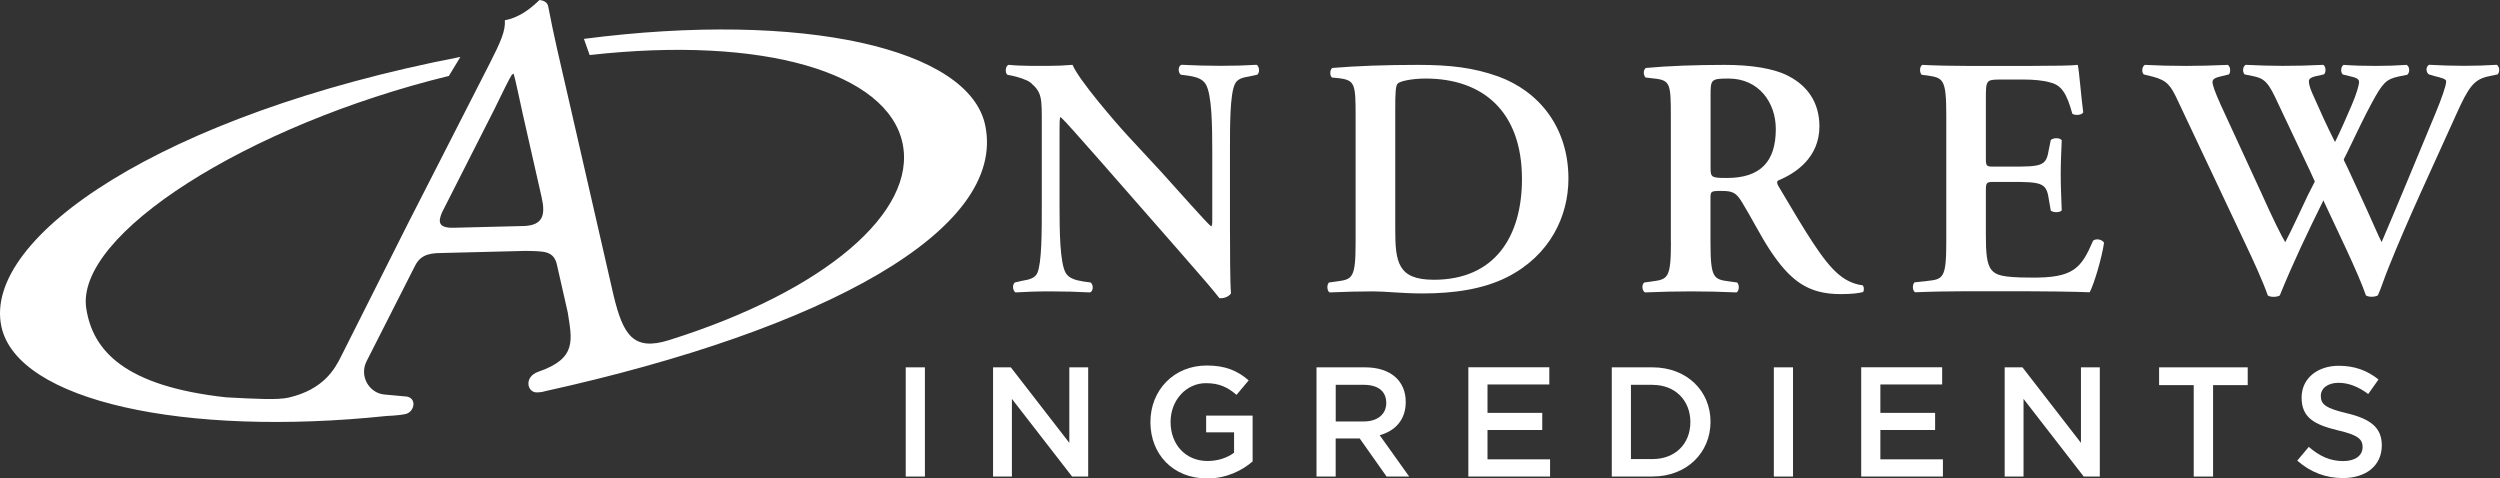
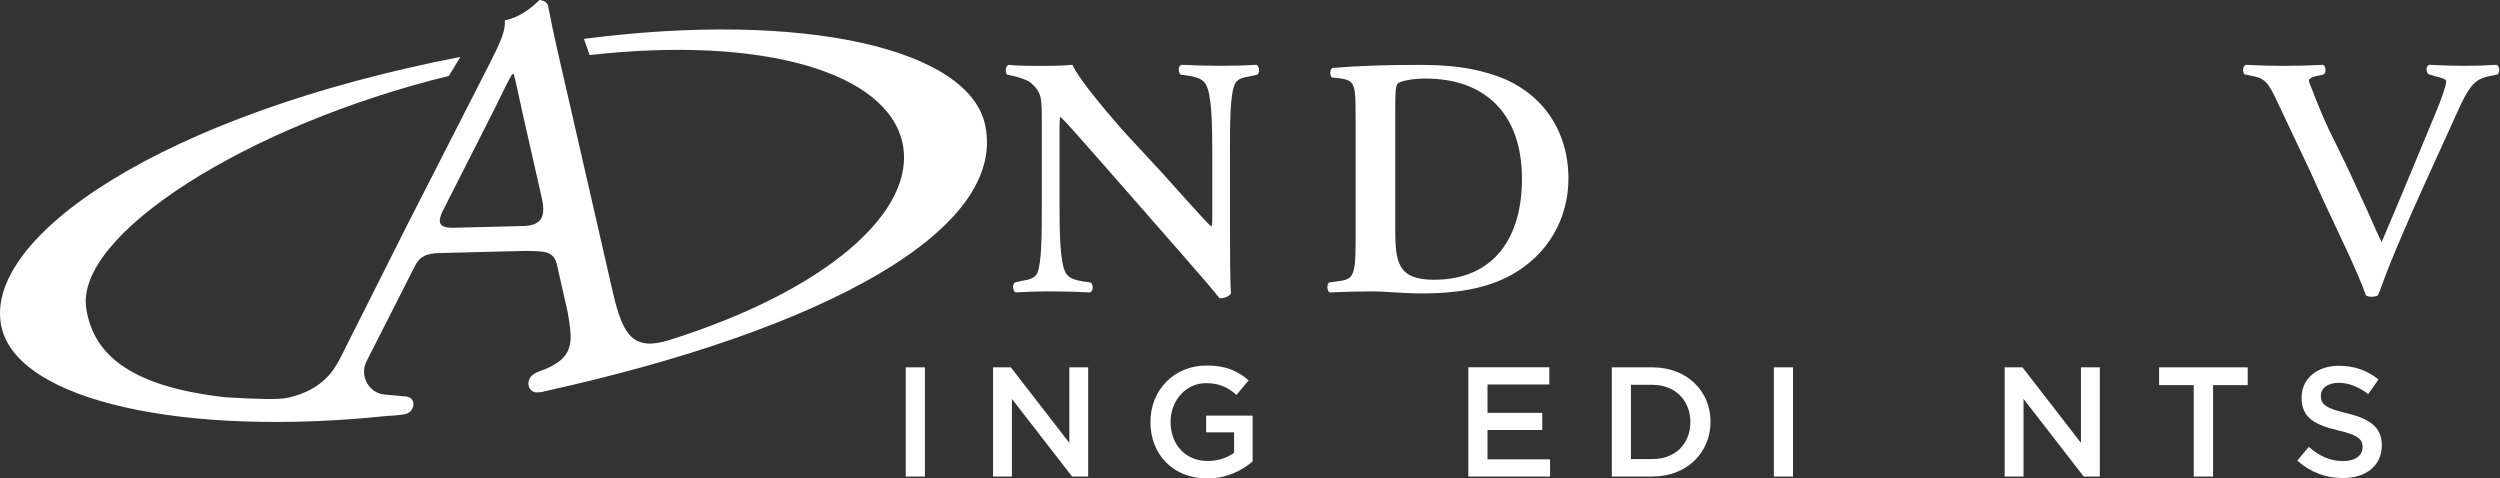
<svg xmlns="http://www.w3.org/2000/svg" width="627" height="120" viewBox="0 0 627 120" fill="none">
  <rect x="0" y="0" width="627" height="120" fill="#333333" stroke="none" />
-   <path d="M585.578 35.715C587.024 32.802 588.402 29.63 589.77 26.459C591.058 23.455 591.652 21.326 591.652 20.553C591.652 19.959 591.137 19.533 589.938 19.264L587.539 18.67C586.934 17.987 587.102 16.619 587.797 16.272C590.106 16.44 592.504 16.53 595.765 16.53C598.768 16.53 600.819 16.451 603.565 16.272C604.417 16.698 604.416 18.244 603.733 18.76L601.581 19.186C598.41 19.869 597.558 20.811 594.813 25.876C592.93 29.305 590.789 33.922 588.907 37.777L582.653 50.374C578.798 58.173 575.022 66.052 571.772 74.098C571.514 74.266 570.909 74.445 570.315 74.445C569.721 74.445 569.116 74.367 568.768 74.098C567.401 70.254 565.261 65.615 562.784 60.392L546.243 25.349C544.45 21.505 543.587 20.217 540.068 19.264L537.67 18.67C537.076 18.155 537.166 16.709 537.928 16.272C541.01 16.44 544.607 16.53 548.294 16.53C551.376 16.53 554.626 16.451 558.739 16.272C559.422 16.698 559.512 18.155 558.996 18.67L556.856 19.186C555.746 19.443 554.895 19.791 554.895 20.553C554.895 21.315 555.489 23.041 556.957 26.291L567.143 48.401C570.057 54.912 572.287 59.372 573.139 60.74C574.943 57.31 576.736 53.287 578.877 48.827L585.567 35.715H585.578Z" fill="white" />
  <path d="M123.856 27.669C126.042 23.186 127.846 19.466 128.384 18.737L128.821 18.468C129.426 20.564 130.244 24.778 131.118 28.633L135.859 49.556C136.834 53.892 136.172 56.492 131.443 56.683L113.826 57.12C110.005 57.209 109.803 55.764 110.846 53.298L123.856 27.658V27.669ZM101.757 103.829C104.099 103.257 104.704 99.402 101.387 99.402L96.299 98.932C92.601 98.539 90.035 94.348 91.951 90.572C92.859 88.79 96.568 81.483 96.568 81.483L103.83 67.172C105.141 64.292 106.957 63.452 110.767 63.452L131.802 62.925C136.374 63.048 139.008 62.746 139.758 66.746L142.392 78.356C143.468 85.316 144.734 89.888 135.029 93.227C131.365 94.483 132.16 98.416 134.615 98.416C135.87 98.416 136.744 98.102 136.744 98.102C206.505 82.693 252.508 57.77 247.106 31.491C243.139 12.17 201.439 2.622 146.449 9.75L147.883 13.806C191.69 8.887 222.631 18.267 226.363 35.94C229.96 53.029 207.155 72.955 167.752 85.316C158.81 88.117 156.277 83.982 153.89 74.12L142.224 23.186C140.588 16.104 138.828 8.685 137.495 1.636C137.304 0.516 136.24 0.09 135.309 0C133.393 1.849 130.457 4.382 126.613 5.077C126.826 7.62 125.593 10.478 122.848 15.857L102.373 55.943C102.373 55.943 87.188 86.167 85.463 89.552C84.028 92.365 81.283 97.643 72.452 99.705C69.673 100.355 64.271 100.052 56.684 99.649C31.357 96.858 23.311 88.039 21.641 77.415C18.716 58.857 62.131 31.378 112.583 19.04L115.463 14.277C40.681 28.734 -4.38 59.507 0.338 81.853C4.316 100.646 46.408 109.611 96.893 104.333C96.893 104.333 100.188 104.21 101.746 103.829H101.757Z" fill="white" />
  <path d="M308.485 58.498C308.485 61.076 308.485 71.61 308.742 73.582C308.059 74.524 306.86 74.86 305.829 74.781C304.462 72.988 301.974 70.075 295.81 63.048L275.762 40.164C270.192 33.911 267.457 30.65 265.989 29.372C265.732 29.372 265.732 30.314 265.732 34.852V51.561C265.732 57.994 265.821 65.872 267.278 68.45C268.04 69.727 269.497 70.243 271.649 70.59L273.531 70.848C274.293 71.442 274.215 73.078 273.363 73.336C270.192 73.168 266.852 73.078 263.591 73.078C259.983 73.078 257.674 73.168 254.682 73.336C253.998 72.899 253.819 71.442 254.514 70.848L256.408 70.411C258.033 70.153 259.568 69.806 260.173 68.45C261.283 65.794 261.283 58.33 261.283 51.561V31.255C261.283 24.576 261.372 23.209 258.459 20.721C257.517 19.948 255.119 19.264 253.92 19.006L252.631 18.749C252.037 18.233 252.116 16.518 252.979 16.261C256.228 16.608 260.946 16.518 263.087 16.518C264.891 16.518 266.942 16.44 269.004 16.261C270.461 19.948 279.796 30.74 282.799 34.001L291.361 43.246C294.958 47.191 302.926 56.268 303.778 56.784C304.036 56.526 304.036 56.1 304.036 54.733V38.024C304.036 31.591 303.946 23.713 302.411 21.136C301.637 19.847 300.259 19.343 298.119 18.995L296.146 18.737C295.373 18.132 295.463 16.507 296.314 16.25C299.643 16.418 302.825 16.507 306.165 16.507C309.852 16.507 312.071 16.429 315.164 16.25C315.847 16.675 316.027 18.132 315.332 18.737L313.36 19.163C311.735 19.421 310.278 19.768 309.684 21.136C308.473 23.803 308.474 31.244 308.474 38.024V58.487L308.485 58.498Z" fill="white" />
  <path d="M349.927 27.232C349.927 23.209 350.005 21.416 350.61 20.9C351.216 20.374 353.961 19.701 357.558 19.701C371.858 19.701 381.709 27.916 381.709 44.894C381.709 59.372 374.861 70.164 359.609 70.164C350.521 70.164 349.927 65.704 349.927 57.4V27.232ZM339.987 60.728C339.987 69.806 339.213 70.064 335.19 70.59L333.307 70.848C332.713 71.442 332.792 72.988 333.476 73.336C337.241 73.168 341.096 73.078 344.357 73.078C347.618 73.078 351.552 73.594 356.774 73.594C364.574 73.594 371.948 72.563 378.033 69.481C388.657 64.079 393.363 54.318 393.363 44.804C393.363 32.04 386.079 22.951 375.792 19.186C369.538 16.956 363.711 16.272 355.575 16.272C347.439 16.272 340.323 16.53 334.159 17.045C333.476 17.471 333.476 19.018 334.069 19.443L335.874 19.623C339.897 20.138 339.987 21.158 339.987 29.384V60.74V60.728Z" fill="white" />
-   <path d="M429.011 23.892C429.011 19.948 429.101 19.701 433.55 19.701C441.013 19.701 445.373 25.607 445.373 32.376C445.373 40.523 441.518 44.636 433.124 44.636C429.011 44.636 429.011 44.456 429.011 41.722V23.904V23.892ZM419.071 60.728C419.071 69.806 418.298 70.064 414.274 70.59L412.392 70.848C411.618 71.442 411.876 72.988 412.56 73.336C416.493 73.168 420.36 73.078 424.125 73.078C427.89 73.078 431.745 73.168 435.522 73.336C436.206 72.988 436.284 71.442 435.679 70.848L433.796 70.59C429.762 70.075 428.989 69.817 428.989 60.728V49.768C428.989 47.975 429.078 47.886 431.645 47.886C434.469 47.886 435.41 48.222 436.945 50.799C439.007 54.139 441.406 58.857 443.725 62.454C448.948 70.411 453.408 73.762 461.622 73.762C464.614 73.762 466.25 73.504 467.281 73.246C467.539 72.809 467.539 71.879 467.113 71.532C466.082 71.442 463.595 70.926 461.196 68.876C457.162 65.536 452.892 58.252 446.034 46.687C445.698 46.171 445.518 45.487 446.034 45.23C450.225 43.515 456.31 39.582 456.31 31.703C456.31 25.529 453.139 21.505 448.768 19.186C445.003 17.135 439.175 16.272 432.496 16.272C425.47 16.272 418.185 16.53 412.795 17.045C412.1 17.471 412.1 18.838 412.717 19.443L414.936 19.701C418.959 20.127 419.048 21.147 419.048 29.372V60.728H419.071Z" fill="white" />
-   <path d="M488.126 28.857C488.126 19.78 487.353 19.522 483.329 18.928L481.951 18.76C481.357 18.155 481.436 16.619 482.119 16.272C485.38 16.44 489.403 16.53 493.18 16.53H509.542C515.022 16.53 519.997 16.451 521.107 16.272C521.454 17.729 521.97 24.498 522.474 28.185C522.138 28.868 520.423 29.036 519.74 28.521C518.372 23.556 517.084 21.416 514.338 20.721C512.377 20.116 509.799 19.948 507.48 19.948H501.742C498.055 19.948 498.055 20.116 498.055 25.002V39.481C498.055 41.711 498.145 41.789 500.117 41.789H504.23C511.682 41.789 513.139 41.711 513.744 38.024L514.338 35.11C515.022 34.505 516.647 34.505 517.084 35.189C516.994 37.497 516.826 40.59 516.826 43.751C516.826 46.911 516.994 50.015 517.084 52.749C516.658 53.355 515.022 53.355 514.338 52.828L513.744 49.399C513.139 45.801 511.682 45.622 504.23 45.622H500.117C498.145 45.622 498.055 45.79 498.055 47.942V58.823C498.055 63.194 498.223 66.264 499.512 67.733C500.532 68.932 502 69.615 509.194 69.615C520.076 69.783 521.958 67.296 524.951 60.359C525.724 59.754 527.181 60.022 527.696 60.874C527.181 64.471 525.298 70.982 524.099 73.302C520.322 73.134 512.96 73.044 502.941 73.044H493.18C489.415 73.044 484.181 73.134 480.326 73.302C479.642 72.955 479.553 71.408 480.158 70.814L483.329 70.467C487.353 70.041 488.126 69.783 488.126 60.695V28.823V28.857Z" fill="white" />
-   <path d="M579.415 43L570.416 23.982C568.701 20.553 567.749 19.701 565.44 19.174L562.952 18.659C562.358 18.065 562.448 16.698 563.21 16.261C566.729 16.429 569.553 16.518 572.467 16.518C575.885 16.518 579.235 16.44 582.665 16.261C583.348 16.608 583.438 18.143 582.833 18.659L580.524 19.174C579.583 19.432 579.067 19.78 579.067 20.373C579.067 20.9 579.235 21.83 579.84 23.209C581.723 27.49 583.696 31.86 585.668 35.715L588.839 42.226L592.515 50.194C594.319 54.049 596.538 59.283 597.312 60.728C601.682 50.542 606.31 39.223 610.849 28.341C612.306 24.823 613.505 21.494 613.505 20.362C613.505 19.768 611.958 19.421 610.591 19.085L609.134 18.648C608.372 18.054 608.372 16.687 609.213 16.25C612.384 16.418 615.04 16.507 617.954 16.507C620.868 16.507 623.512 16.429 626.18 16.25C626.863 16.675 627.031 17.886 626.437 18.648L624.387 19.085C620.453 19.847 619.153 21.741 615.993 28.767C609.471 43.235 603.912 54.979 599.105 66.97C597.816 70.142 597.132 72.451 596.37 74.075C596.112 74.243 595.507 74.423 594.913 74.423C594.319 74.423 593.714 74.344 593.367 74.075C591.574 68.763 586.172 57.714 582.743 50.351L579.403 42.977L579.415 43Z" fill="white" />
+   <path d="M579.415 43L570.416 23.982C568.701 20.553 567.749 19.701 565.44 19.174L562.952 18.659C562.358 18.065 562.448 16.698 563.21 16.261C566.729 16.429 569.553 16.518 572.467 16.518C575.885 16.518 579.235 16.44 582.665 16.261C583.348 16.608 583.438 18.143 582.833 18.659L580.524 19.174C579.583 19.432 579.067 19.78 579.067 20.373C581.723 27.49 583.696 31.86 585.668 35.715L588.839 42.226L592.515 50.194C594.319 54.049 596.538 59.283 597.312 60.728C601.682 50.542 606.31 39.223 610.849 28.341C612.306 24.823 613.505 21.494 613.505 20.362C613.505 19.768 611.958 19.421 610.591 19.085L609.134 18.648C608.372 18.054 608.372 16.687 609.213 16.25C612.384 16.418 615.04 16.507 617.954 16.507C620.868 16.507 623.512 16.429 626.18 16.25C626.863 16.675 627.031 17.886 626.437 18.648L624.387 19.085C620.453 19.847 619.153 21.741 615.993 28.767C609.471 43.235 603.912 54.979 599.105 66.97C597.816 70.142 597.132 72.451 596.37 74.075C596.112 74.243 595.507 74.423 594.913 74.423C594.319 74.423 593.714 74.344 593.367 74.075C591.574 68.763 586.172 57.714 582.743 50.351L579.403 42.977L579.415 43Z" fill="white" />
  <path d="M231.966 92.129V119.518H227.158V92.129H231.966Z" fill="white" />
  <path d="M268.186 92.129H272.915V119.518H268.881L253.785 100.041V119.518H249.056V92.129H253.516L268.186 111.068V92.129Z" fill="white" />
  <path d="M302.724 119.989C294.151 119.989 288.525 113.881 288.525 105.869C288.525 97.856 294.398 91.67 302.646 91.67C307.42 91.67 310.356 93.004 313.169 95.391L310.12 99.033C308.014 97.228 305.929 96.097 302.455 96.097C297.412 96.097 293.58 100.478 293.58 105.801C293.58 111.472 297.3 115.618 302.892 115.618C305.47 115.618 307.823 114.8 309.504 113.545V108.424H302.5V104.232H314.155V115.73C311.454 118.039 307.588 120 302.735 120L302.724 119.989Z" fill="white" />
-   <path d="M347.753 119.518L341.017 109.97H334.988V119.518H330.181V92.129H342.385C348.683 92.129 352.56 95.457 352.56 100.814C352.56 105.353 349.859 108.087 346.027 109.152L353.423 119.518H347.753ZM342.004 96.511H334.999V105.7H342.037C345.478 105.7 347.674 103.896 347.674 101.083C347.674 98.069 345.567 96.511 342.004 96.511Z" fill="white" />
  <path d="M388.556 96.432H373.068V103.549H386.796V107.852H373.068V115.203H388.757V119.507H368.26V92.118H388.567V96.421L388.556 96.432Z" fill="white" />
  <path d="M414.442 119.518H404.233V92.129H414.442C423.049 92.129 429 98.035 429 105.779C429 113.522 423.049 119.507 414.442 119.507V119.518ZM414.442 96.511H409.041V115.136H414.442C420.191 115.136 423.946 111.259 423.946 105.868C423.946 100.478 420.191 96.522 414.442 96.522V96.511Z" fill="white" />
  <path d="M449.687 92.129V119.518H444.879V92.129H449.687Z" fill="white" />
-   <path d="M487.084 96.432H471.596V103.549H485.324V107.852H471.596V115.203H487.285V119.507H466.789V92.118H487.095V96.421L487.084 96.432Z" fill="white" />
  <path d="M521.902 92.129H526.631V119.518H522.597L507.502 100.041V119.518H502.773V92.129H507.233L521.902 111.068V92.129Z" fill="white" />
  <path d="M555.04 119.518H550.188V96.589H541.503V92.129H563.725V96.589H555.04V119.518Z" fill="white" />
  <path d="M588.559 103.627C594.353 105.039 597.356 107.112 597.356 111.685C597.356 116.851 593.333 119.899 587.573 119.899C583.382 119.899 579.437 118.454 576.153 115.517L579.045 112.077C581.667 114.341 584.289 115.641 587.685 115.641C590.655 115.641 592.537 114.273 592.537 112.155C592.537 110.161 591.439 109.107 586.351 107.931C580.524 106.519 577.241 104.804 577.241 99.716C577.241 94.942 581.152 91.737 586.587 91.737C590.576 91.737 593.748 92.947 596.527 95.177L593.949 98.82C591.484 96.982 589.019 96.007 586.52 96.007C583.707 96.007 582.059 97.452 582.059 99.29C582.059 101.442 583.314 102.383 588.548 103.638L588.559 103.627Z" fill="white" />
</svg>